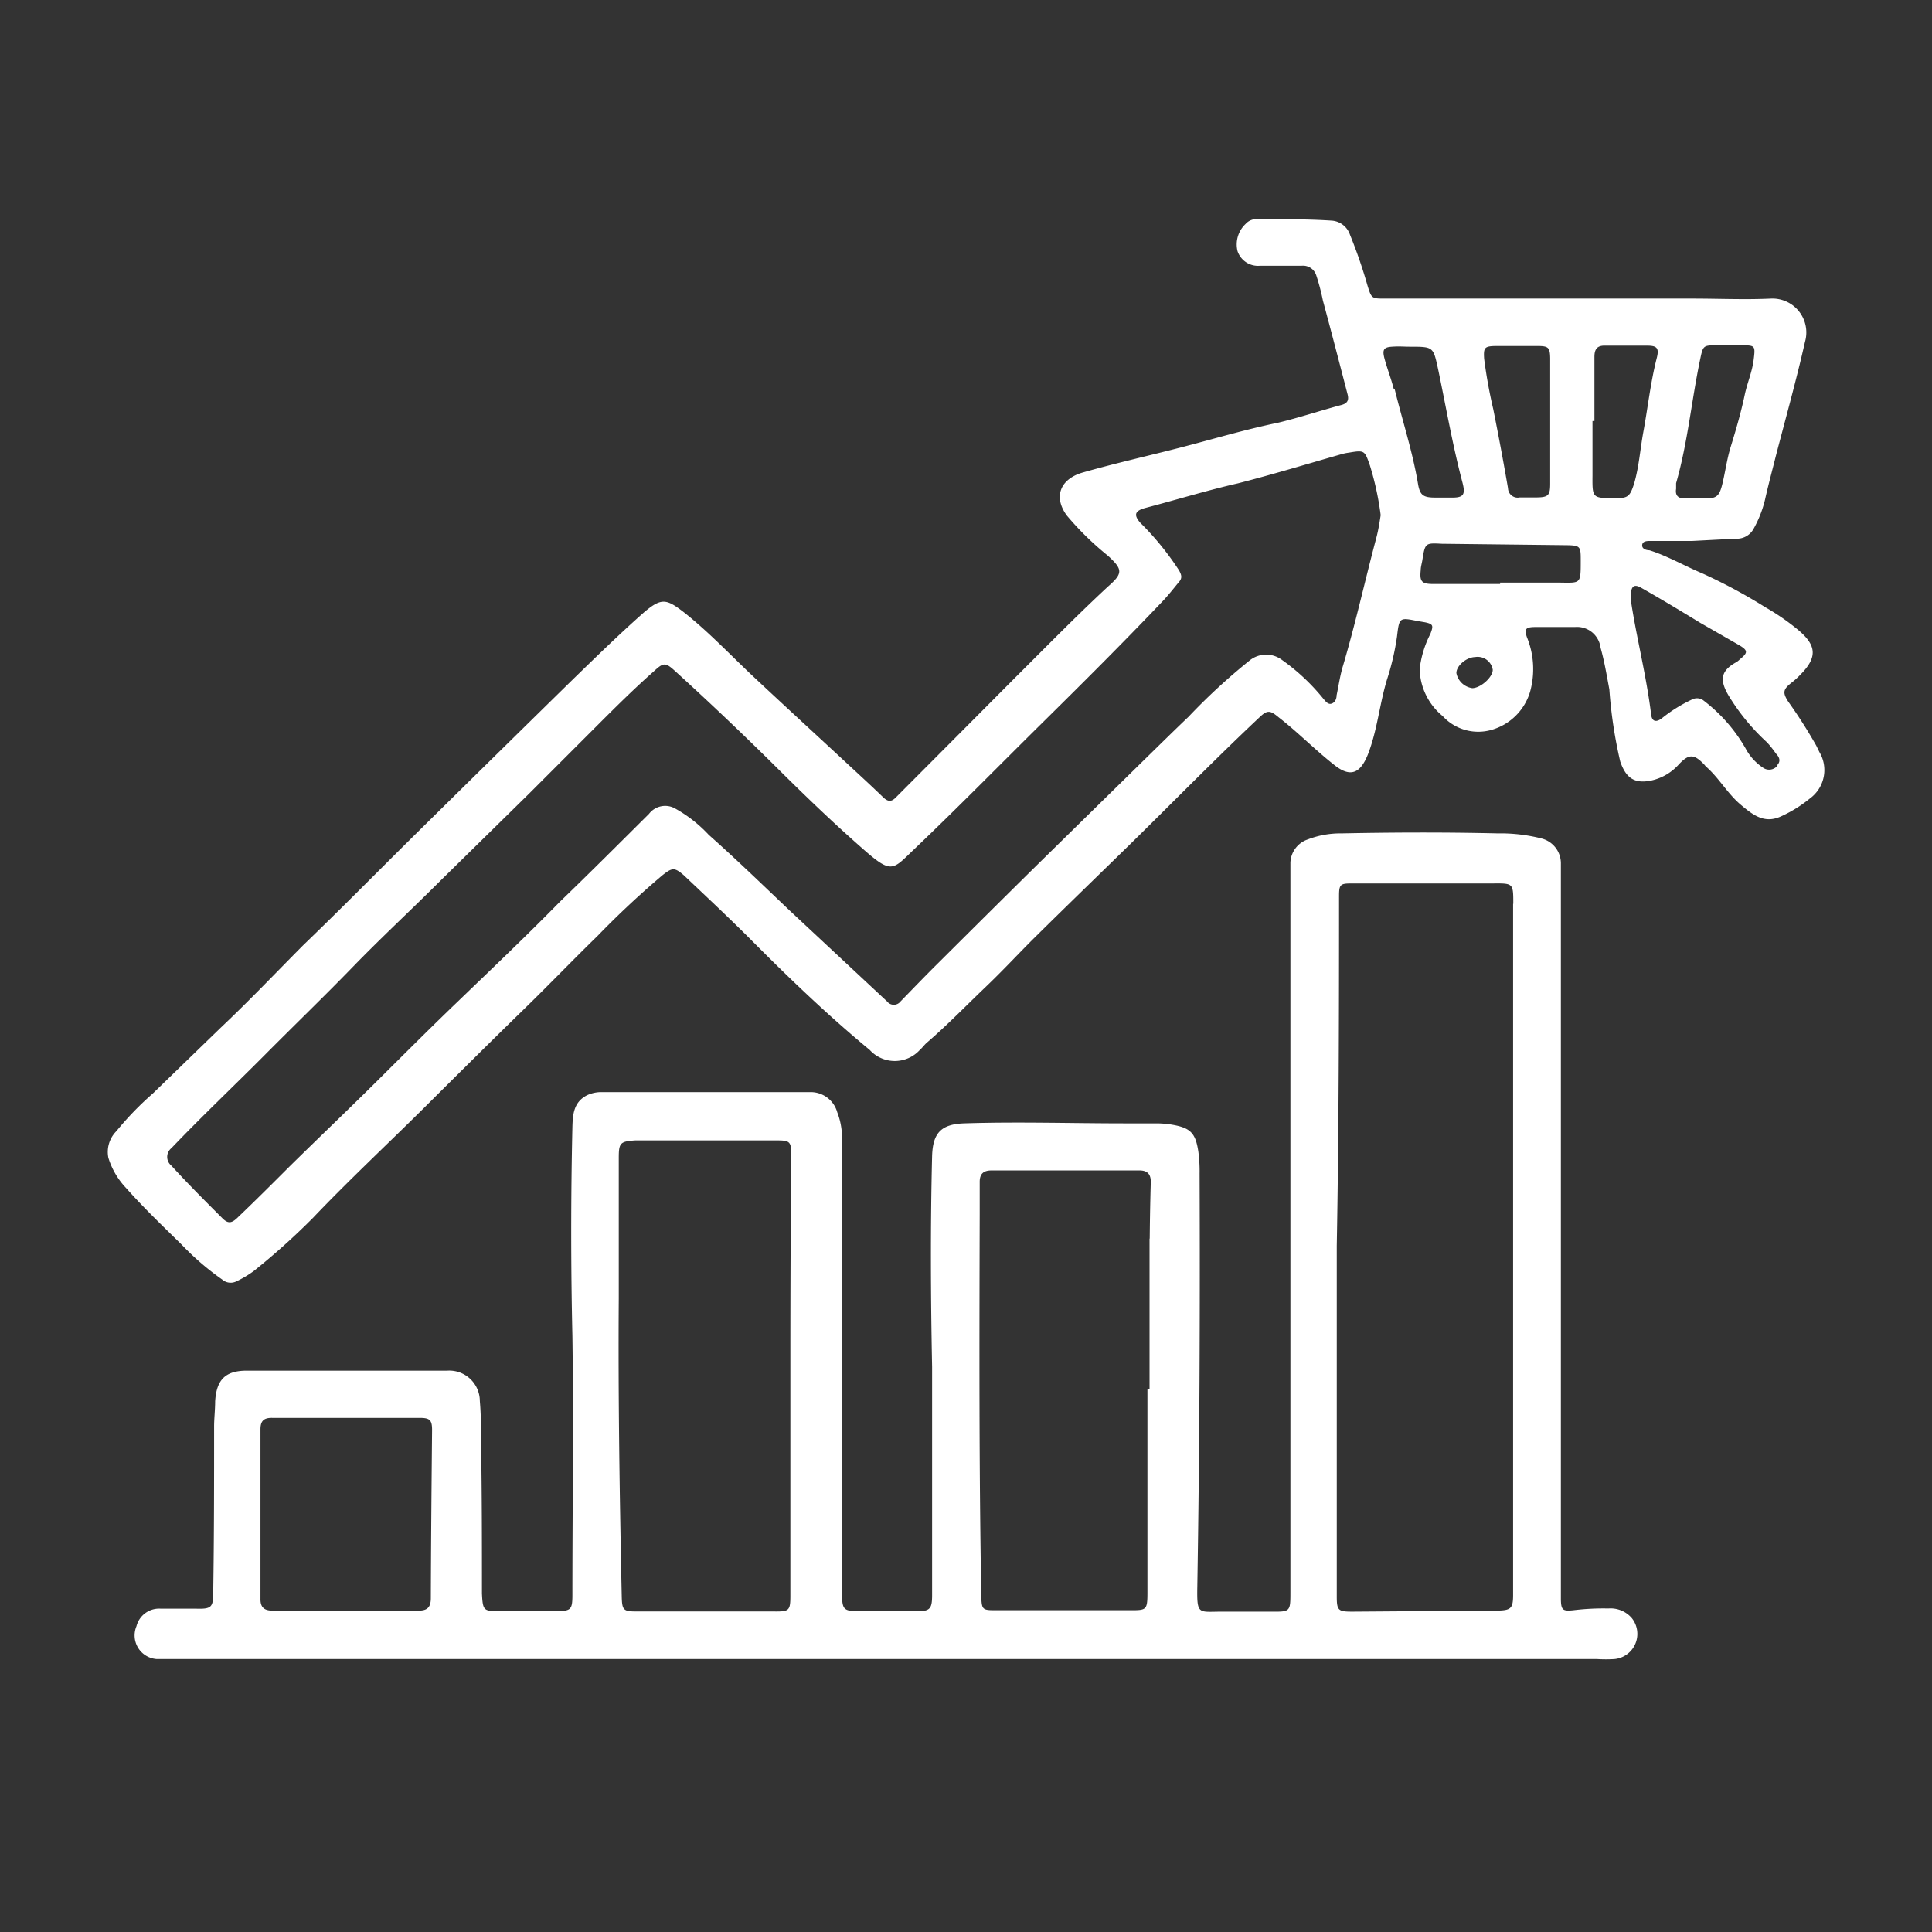
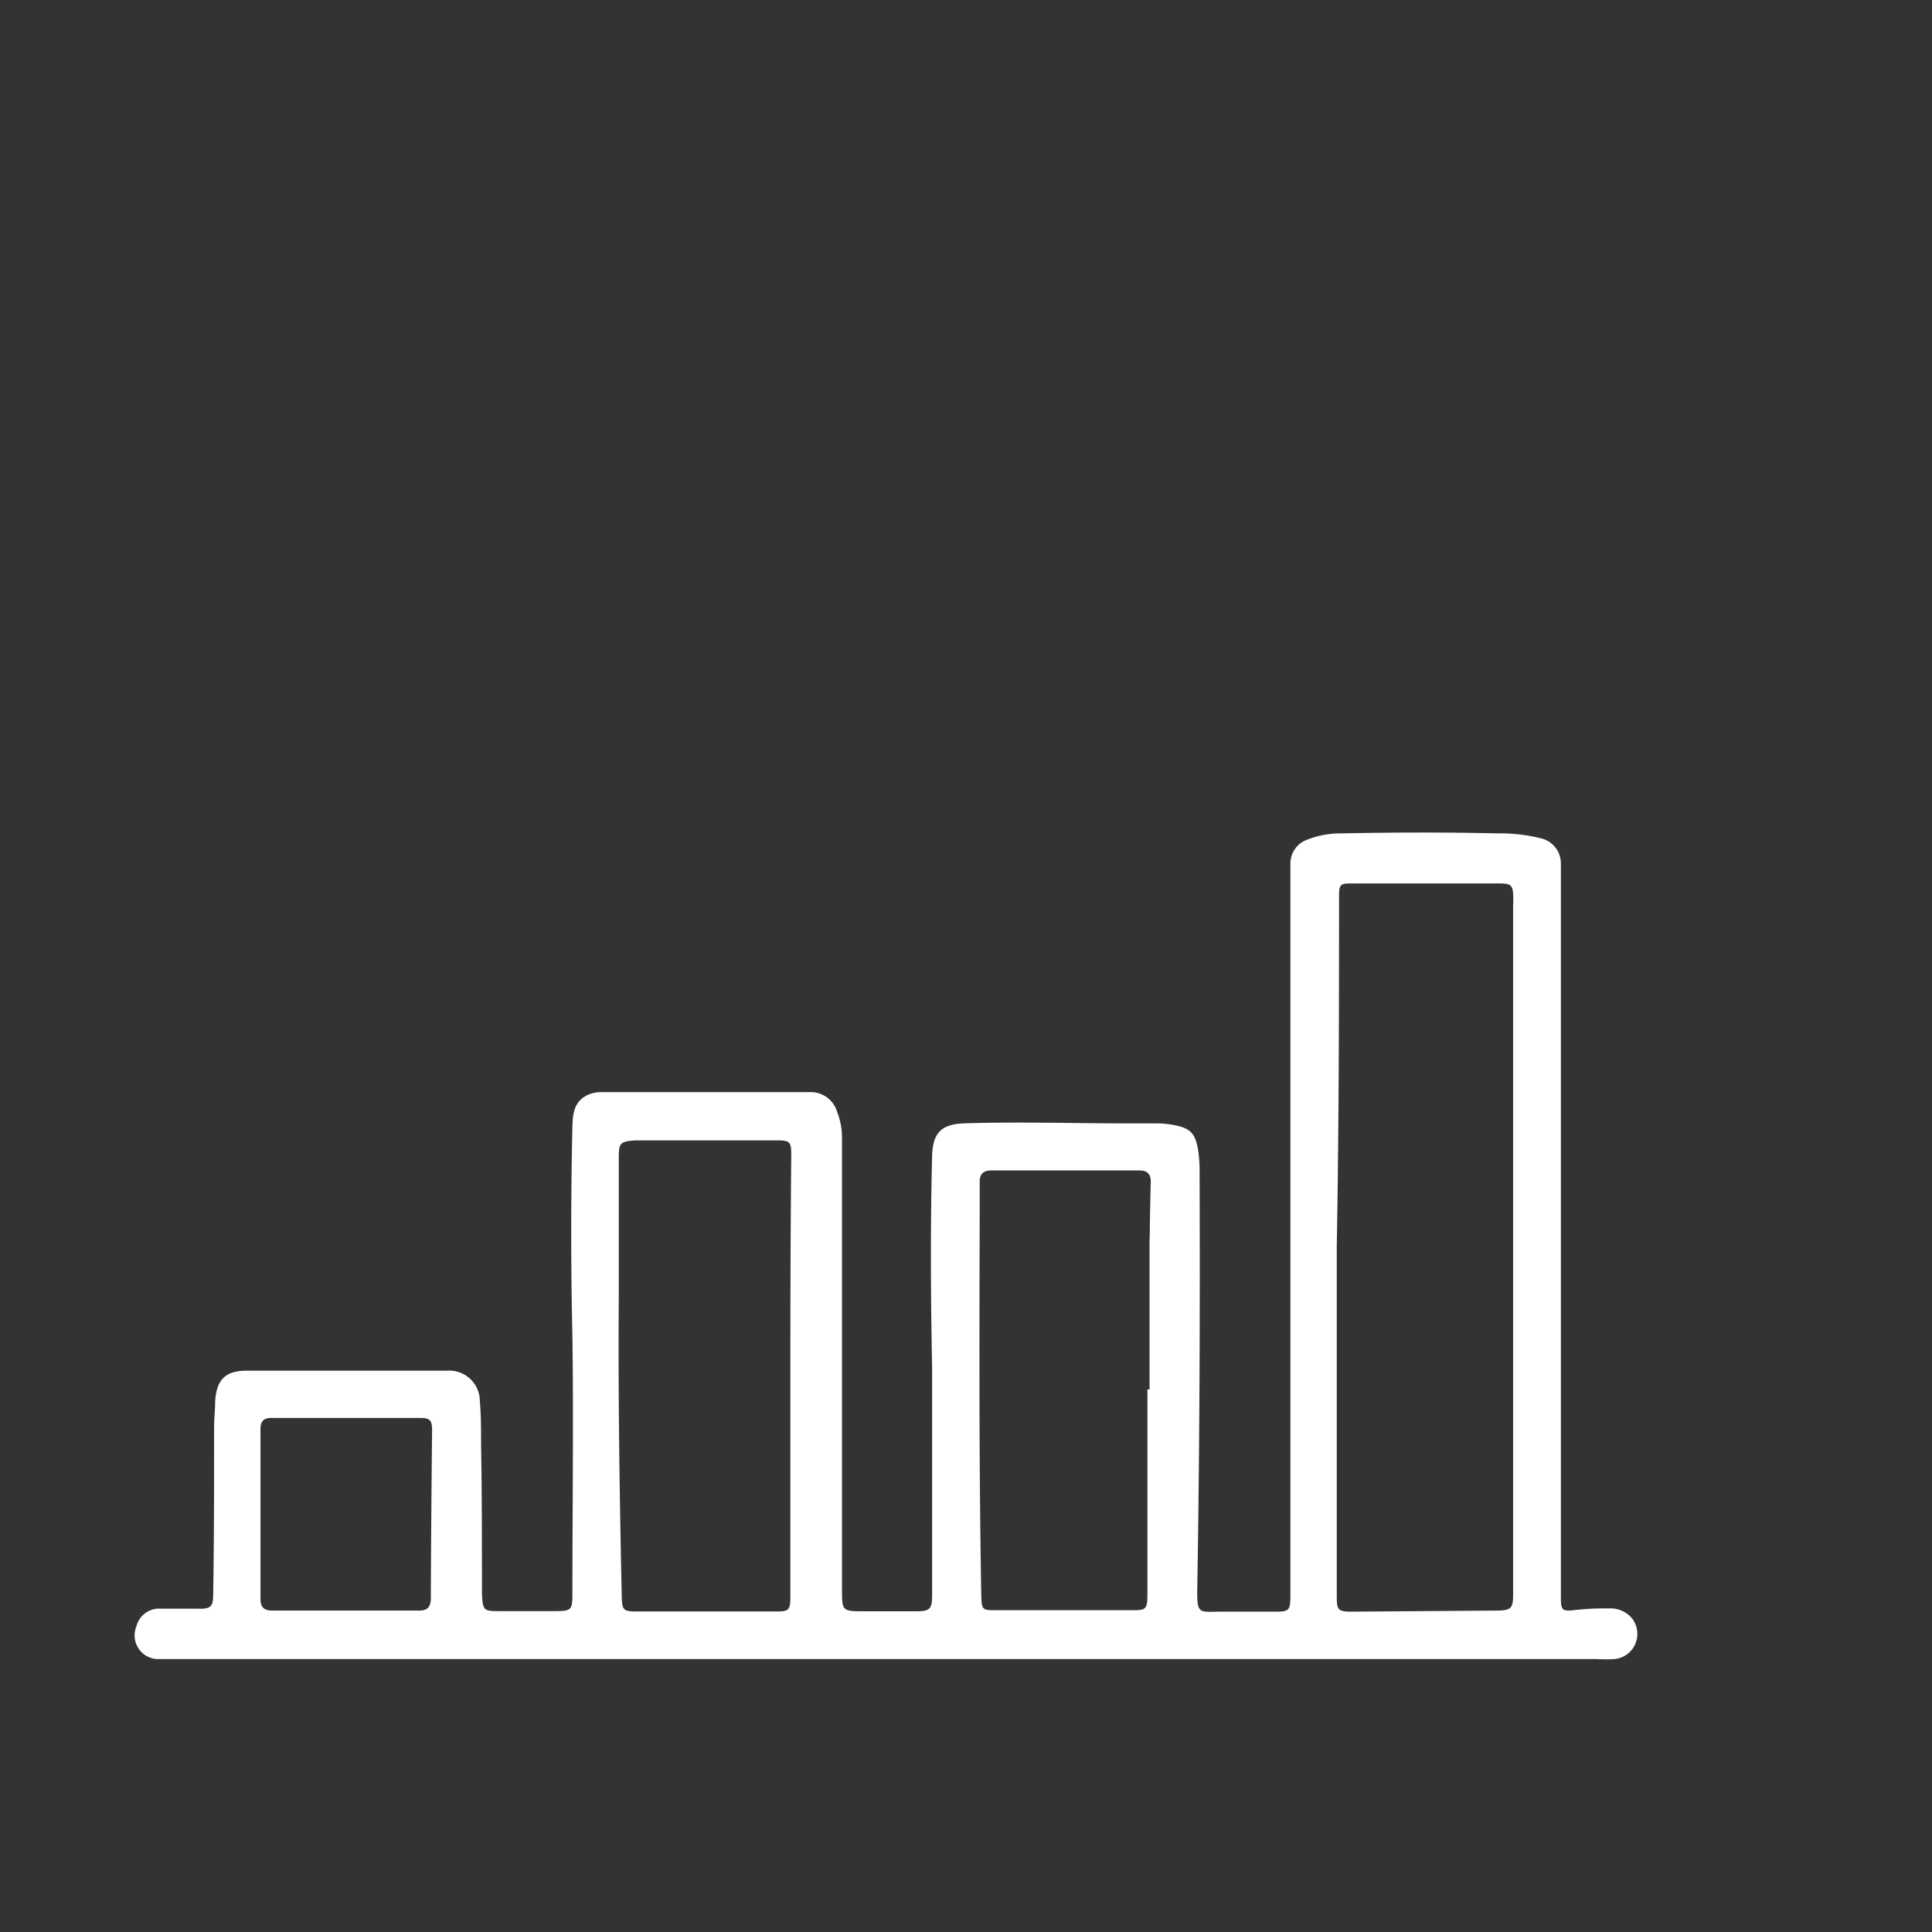
<svg xmlns="http://www.w3.org/2000/svg" id="Layer_1" data-name="Layer 1" viewBox="0 0 110 110">
  <rect x="0" y="0" width="110" height="110" fill="#333333" stroke="none" />
  <defs>
    <style>.cls-1{fill:#fff;}</style>
  </defs>
-   <path class="cls-1" d="M103.59,42.82l-.18-.37a28.76,28.76,0,0,0-1.6-2.51c-.32-.5-.29-.69.18-1.06a4.32,4.32,0,0,0,.5-.45c1-1,.94-1.67-.08-2.54a13,13,0,0,0-1.89-1.31,30.54,30.54,0,0,0-3.61-1.94c-1-.42-2-1-3-1.31-.18,0-.44-.08-.41-.31s.31-.22.5-.22c.77,0,1.54,0,2.34,0l2.49-.13a1.08,1.08,0,0,0,1-.54,6.54,6.54,0,0,0,.66-1.67c.19-.85.42-1.7.63-2.54.56-2.15,1.16-4.29,1.65-6.46A1.93,1.93,0,0,0,100.83,17c-1.48.07-3,0-4.43,0L78.86,17c-.76,0-.77,0-1-.74a27.72,27.72,0,0,0-1-2.9,1.18,1.18,0,0,0-1.07-.8c-1.39-.09-2.78-.08-4.17-.08a.82.82,0,0,0-.7.27,1.6,1.6,0,0,0-.46,1.55,1.23,1.23,0,0,0,1.28.83c.79,0,1.58,0,2.37,0a.79.79,0,0,1,.83.54,12.22,12.22,0,0,1,.38,1.44c.48,1.77.94,3.55,1.4,5.32.1.36,0,.55-.39.64-1.19.32-2.36.71-3.57,1-1.9.39-3.75.95-5.62,1.43s-3.66.88-5.48,1.4c-1.28.36-1.71,1.37-.92,2.45a16.89,16.89,0,0,0,2.34,2.29c.85.78.87,1,0,1.76-1.81,1.68-3.53,3.44-5.28,5.18Q54.4,42,51,45.41c-.25.25-.44.24-.7,0-.67-.65-1.37-1.29-2.06-1.93-1.84-1.71-3.7-3.41-5.53-5.13-1.24-1.18-2.42-2.42-3.76-3.48-1-.77-1.28-.86-2.29,0-1.37,1.21-2.68,2.49-4,3.77q-4.59,4.5-9.15,9c-2.08,2.06-4.14,4.15-6.25,6.18C15.7,55.39,14.17,57,12.6,58.48,11.3,59.74,10,61,8.7,62.26A17.45,17.45,0,0,0,6.63,64.4a1.68,1.68,0,0,0-.46,1.52,4.34,4.34,0,0,0,1,1.71c1,1.13,2.09,2.17,3.16,3.22a15.35,15.35,0,0,0,2.32,2,.73.73,0,0,0,.82.1,5.94,5.94,0,0,0,1-.6,40,40,0,0,0,3.34-3c2-2.1,4.16-4.12,6.24-6.18,1.92-1.91,3.84-3.82,5.78-5.71,1.41-1.37,2.77-2.79,4.18-4.16a50.75,50.75,0,0,1,3.71-3.47c.56-.44.68-.45,1.21,0,1.34,1.27,2.69,2.53,4,3.85,2.11,2.12,4.28,4.19,6.59,6.1a1.93,1.93,0,0,0,2.85,0c.15-.13.27-.31.43-.44,1.16-1,2.18-2.06,3.27-3.1s1.9-1.93,2.86-2.88c1.78-1.76,3.58-3.5,5.37-5.25,2.47-2.42,4.89-4.9,7.41-7.27.45-.43.61-.4,1.09,0,1.11.86,2.09,1.87,3.19,2.73.94.74,1.48.41,1.89-.61.54-1.38.66-2.86,1.09-4.27a14.53,14.53,0,0,0,.57-2.45c.13-1.09.13-1.09,1.18-.88l.41.07c.48.1.49.19.31.66a5.86,5.86,0,0,0-.61,2,3.56,3.56,0,0,0,1.31,2.68,2.74,2.74,0,0,0,2.73.8,3.2,3.2,0,0,0,2.25-2.2,4.79,4.79,0,0,0-.18-3.08c-.16-.46-.09-.58.42-.59.77,0,1.54,0,2.31,0a1.35,1.35,0,0,1,1.46,1.18c.22.78.35,1.57.5,2.37a26.16,26.16,0,0,0,.62,4.11c.33.95.82,1.29,1.81,1.07a2.94,2.94,0,0,0,1.49-.87c.6-.65.89-.66,1.51,0a.52.52,0,0,0,.1.11c.72.64,1.2,1.51,1.93,2.13s1.39,1.13,2.36.66a7.4,7.4,0,0,0,1.6-1A2,2,0,0,0,103.59,42.82Zm-8.16-15c0-.1,0-.21,0-.31.67-2.33.88-4.74,1.38-7.1.15-.72.18-.75.9-.75H99.1c.85,0,.85,0,.74.87-.09.67-.36,1.28-.5,1.94-.21,1-.5,2-.81,3-.21.69-.3,1.41-.47,2.1s-.33.83-1.07.81l-1.08,0C95.54,28.38,95.37,28.2,95.43,27.83ZM85.17,19.7l2.36,0c.63,0,.72.08.73.7V24h0c0,1.18,0,2.37,0,3.55,0,.64-.11.76-.73.77-.34,0-.69,0-1,0a.55.55,0,0,1-.67-.52q-.39-2.26-.84-4.5a28.52,28.52,0,0,1-.52-2.88C84.46,19.79,84.52,19.71,85.17,19.7ZM78.36,30.63c-.64,2.41-1.18,4.86-1.89,7.26-.17.55-.25,1.13-.37,1.7,0,.19-.08.4-.28.47s-.34-.12-.46-.26A11.75,11.75,0,0,0,73,37.58a1.5,1.5,0,0,0-1.82,0,34.62,34.62,0,0,0-3.51,3.23c-.84.8-1.67,1.62-2.5,2.43L59.3,49c-1.95,1.92-3.89,3.85-5.84,5.79-.74.73-1.46,1.48-2.19,2.23a.48.48,0,0,1-.76,0L45,51.88c-1.54-1.46-3.06-2.94-4.65-4.35a7.73,7.73,0,0,0-1.88-1.48,1.16,1.16,0,0,0-1.52.29c-1.69,1.68-3.37,3.36-5.07,5C30,53.26,28,55.16,26.09,57c-1.41,1.35-2.79,2.73-4.17,4.1-1.78,1.78-3.6,3.51-5.39,5.27-1,1-2,2-3.05,3-.3.28-.51.3-.81,0-1-1-2-2-2.91-3a.64.64,0,0,1,0-1c1.74-1.82,3.57-3.55,5.34-5.33s3.36-3.31,5-5,3.35-3.27,5-4.92l5-4.91q2-2,4-4c1-1,2.07-2.06,3.14-3,.54-.5.65-.5,1.2,0q3,2.73,5.87,5.58c1.63,1.62,3.29,3.21,5,4.7,1.47,1.27,1.55,1,2.71-.11C54.52,46,56.9,43.57,59.3,41.2s4.59-4.55,6.82-6.89c.36-.37.68-.78,1-1.17.21-.23.15-.42,0-.68a16.33,16.33,0,0,0-2.2-2.7c-.39-.45-.3-.68.29-.84,1.76-.46,3.51-1,5.27-1.4,2-.51,4-1.12,5.93-1.67a2.83,2.83,0,0,1,.4-.08c.89-.15.89-.12,1.19.74a16.57,16.57,0,0,1,.61,2.82C78.55,29.72,78.48,30.18,78.36,30.63Zm1-8.46c-.15-.61-.39-1.2-.55-1.82-.11-.46,0-.58.44-.61s.69,0,1,0c1.37,0,1.35,0,1.63,1.28.45,2.15.82,4.31,1.38,6.43.2.75.06.9-.71.88-.27,0-.54,0-.82,0-.7,0-.89-.13-1-.81C80.42,25.69,79.86,24,79.41,22.17Zm4.41,17a1.07,1.07,0,0,1-.85-.85c0-.41.56-.9,1.07-.91a.87.87,0,0,1,1,.72C85,38.55,84.3,39.18,83.82,39.18ZM90,31.94c0,1.36,0,1.24-1.3,1.23-1.09,0-2.19,0-3.29,0v.08h-3.8c-.66,0-.79-.13-.72-.79,0-.18.06-.37.09-.55.16-1,.16-1,1.12-.95l7,.08C90,31.05,90,31.09,90,31.94Zm1.92-3.58c-1.27,0-1.26,0-1.25-1.31,0-1,0-2.05,0-3.08h.11c0-1.22,0-2.44,0-3.65,0-.46.17-.66.64-.64.78,0,1.57,0,2.36,0,.57,0,.7.14.54.74-.35,1.38-.5,2.8-.76,4.2-.18,1-.24,1.93-.51,2.88C92.8,28.29,92.69,28.38,91.88,28.36Zm9.29,15.22a.6.6,0,0,1-.83.13,3,3,0,0,1-1-1.11A9.13,9.13,0,0,0,97,39.89a.61.61,0,0,0-.67-.06,8.39,8.39,0,0,0-1.69,1.05c-.34.27-.58.21-.63-.19-.28-2.29-.87-4.53-1.17-6.61,0-.71.17-.86.61-.61,1.13.64,2.24,1.31,3.37,2L99,36.72c.53.31.53.44.07.81a1.46,1.46,0,0,1-.19.16c-1,.54-1,1.12-.28,2.2a12.07,12.07,0,0,0,2,2.37,5.51,5.51,0,0,1,.51.64C101.33,43.12,101.4,43.36,101.17,43.58Z" />
  <path class="cls-1" d="M92.91,92.13a1.59,1.59,0,0,0-1.33-.55,14.16,14.16,0,0,0-2,.1c-.6.06-.7,0-.71-.63,0-.1,0-.21,0-.31q0-19.21,0-38.42c0-1.07,0-2.13,0-3.19a1.46,1.46,0,0,0-1.1-1.39,9.48,9.48,0,0,0-2.49-.29c-3-.07-5.93-.06-8.9,0a5.17,5.17,0,0,0-1.91.34,1.45,1.45,0,0,0-1,1.33c0,.46,0,.92,0,1.38q0,7,0,14,0,13.07,0,26.13c0,1.14,0,1.14-1.12,1.13-.93,0-1.85,0-2.78,0-1.35,0-1.43.21-1.4-1.45.13-7.83.16-15.67.13-23.5a8.38,8.38,0,0,0-.07-1.23c-.16-1.08-.45-1.37-1.53-1.55a5.55,5.55,0,0,0-.82-.07l-1.85,0c-3,0-6.1-.1-9.15,0-1.32.05-1.77.57-1.81,1.86-.1,4-.08,8,0,12,0,4.32,0,8.64,0,13,0,.81-.13.92-.94.92l-2.88,0c-1.31,0-1.31,0-1.31-1.28q0-12.81,0-25.62a4,4,0,0,0-.27-1.51,1.57,1.57,0,0,0-1.47-1.15c-4,0-8,0-11.93,0a1.91,1.91,0,0,0-.85.18c-.76.39-.81,1.09-.83,1.81-.09,4-.09,7.92,0,11.88.07,4.92,0,9.84,0,14.76,0,.85-.09.91-.91.92l-3.19,0c-.95,0-1,0-1.05-1,0-2.85,0-5.69-.05-8.54,0-.81,0-1.61-.07-2.42a1.74,1.74,0,0,0-1.85-1.73h-2l-9.41,0c-1.23,0-1.73.51-1.81,1.74,0,.48-.06,1-.06,1.44,0,3.15,0,6.31-.05,9.46,0,.84-.11.94-1,.91-.67,0-1.34,0-2,0a1.33,1.33,0,0,0-1.37,1,1.35,1.35,0,0,0,1.15,1.87c.27,0,.55,0,.82,0H90.93a8,8,0,0,0,1,0A1.44,1.44,0,0,0,92.91,92.13ZM24.53,91c0,.49-.19.71-.7.7H15.5c-.49,0-.68-.22-.67-.68V86.16h0c0-1.59,0-3.18,0-4.78,0-.49.2-.66.68-.65h8.38c.59,0,.72.12.71.74C24.57,84.66,24.54,87.85,24.53,91ZM45,77.08v1.28h0v12.5c0,.84-.07.9-.92.89l-7.82,0c-.76,0-.84-.07-.86-.82-.12-5.67-.21-11.35-.17-17,0-2.66,0-5.32,0-8,0-.86.08-.94.94-1l8.07,0c.72,0,.81.07.81.8Q45,71.4,45,77.08Zm20.45-6.56v8.59h-.12c0,3.86,0,7.71,0,11.57,0,1-.06,1-1,1-2.52,0-5,0-7.56,0-.84,0-.88,0-.9-.84-.13-7.24-.11-14.47-.09-21.7,0-.62,0-1.24,0-1.85,0-.45.21-.65.67-.65h8.43c.46,0,.65.23.64.67C65.49,68.37,65.47,69.45,65.46,70.52Zm20.7-19.06q0,11.65,0,23.3,0,7.88,0,15.74v.31c0,.77-.13.88-.91.89L77,91.76c-.8,0-.89-.06-.89-.86q0-8.57,0-17.13V70.94c.12-6.63.13-13.27.13-19.9,0-.68.06-.74.72-.74H85C86.16,50.29,86.16,50.29,86.16,51.46Z" />
</svg>